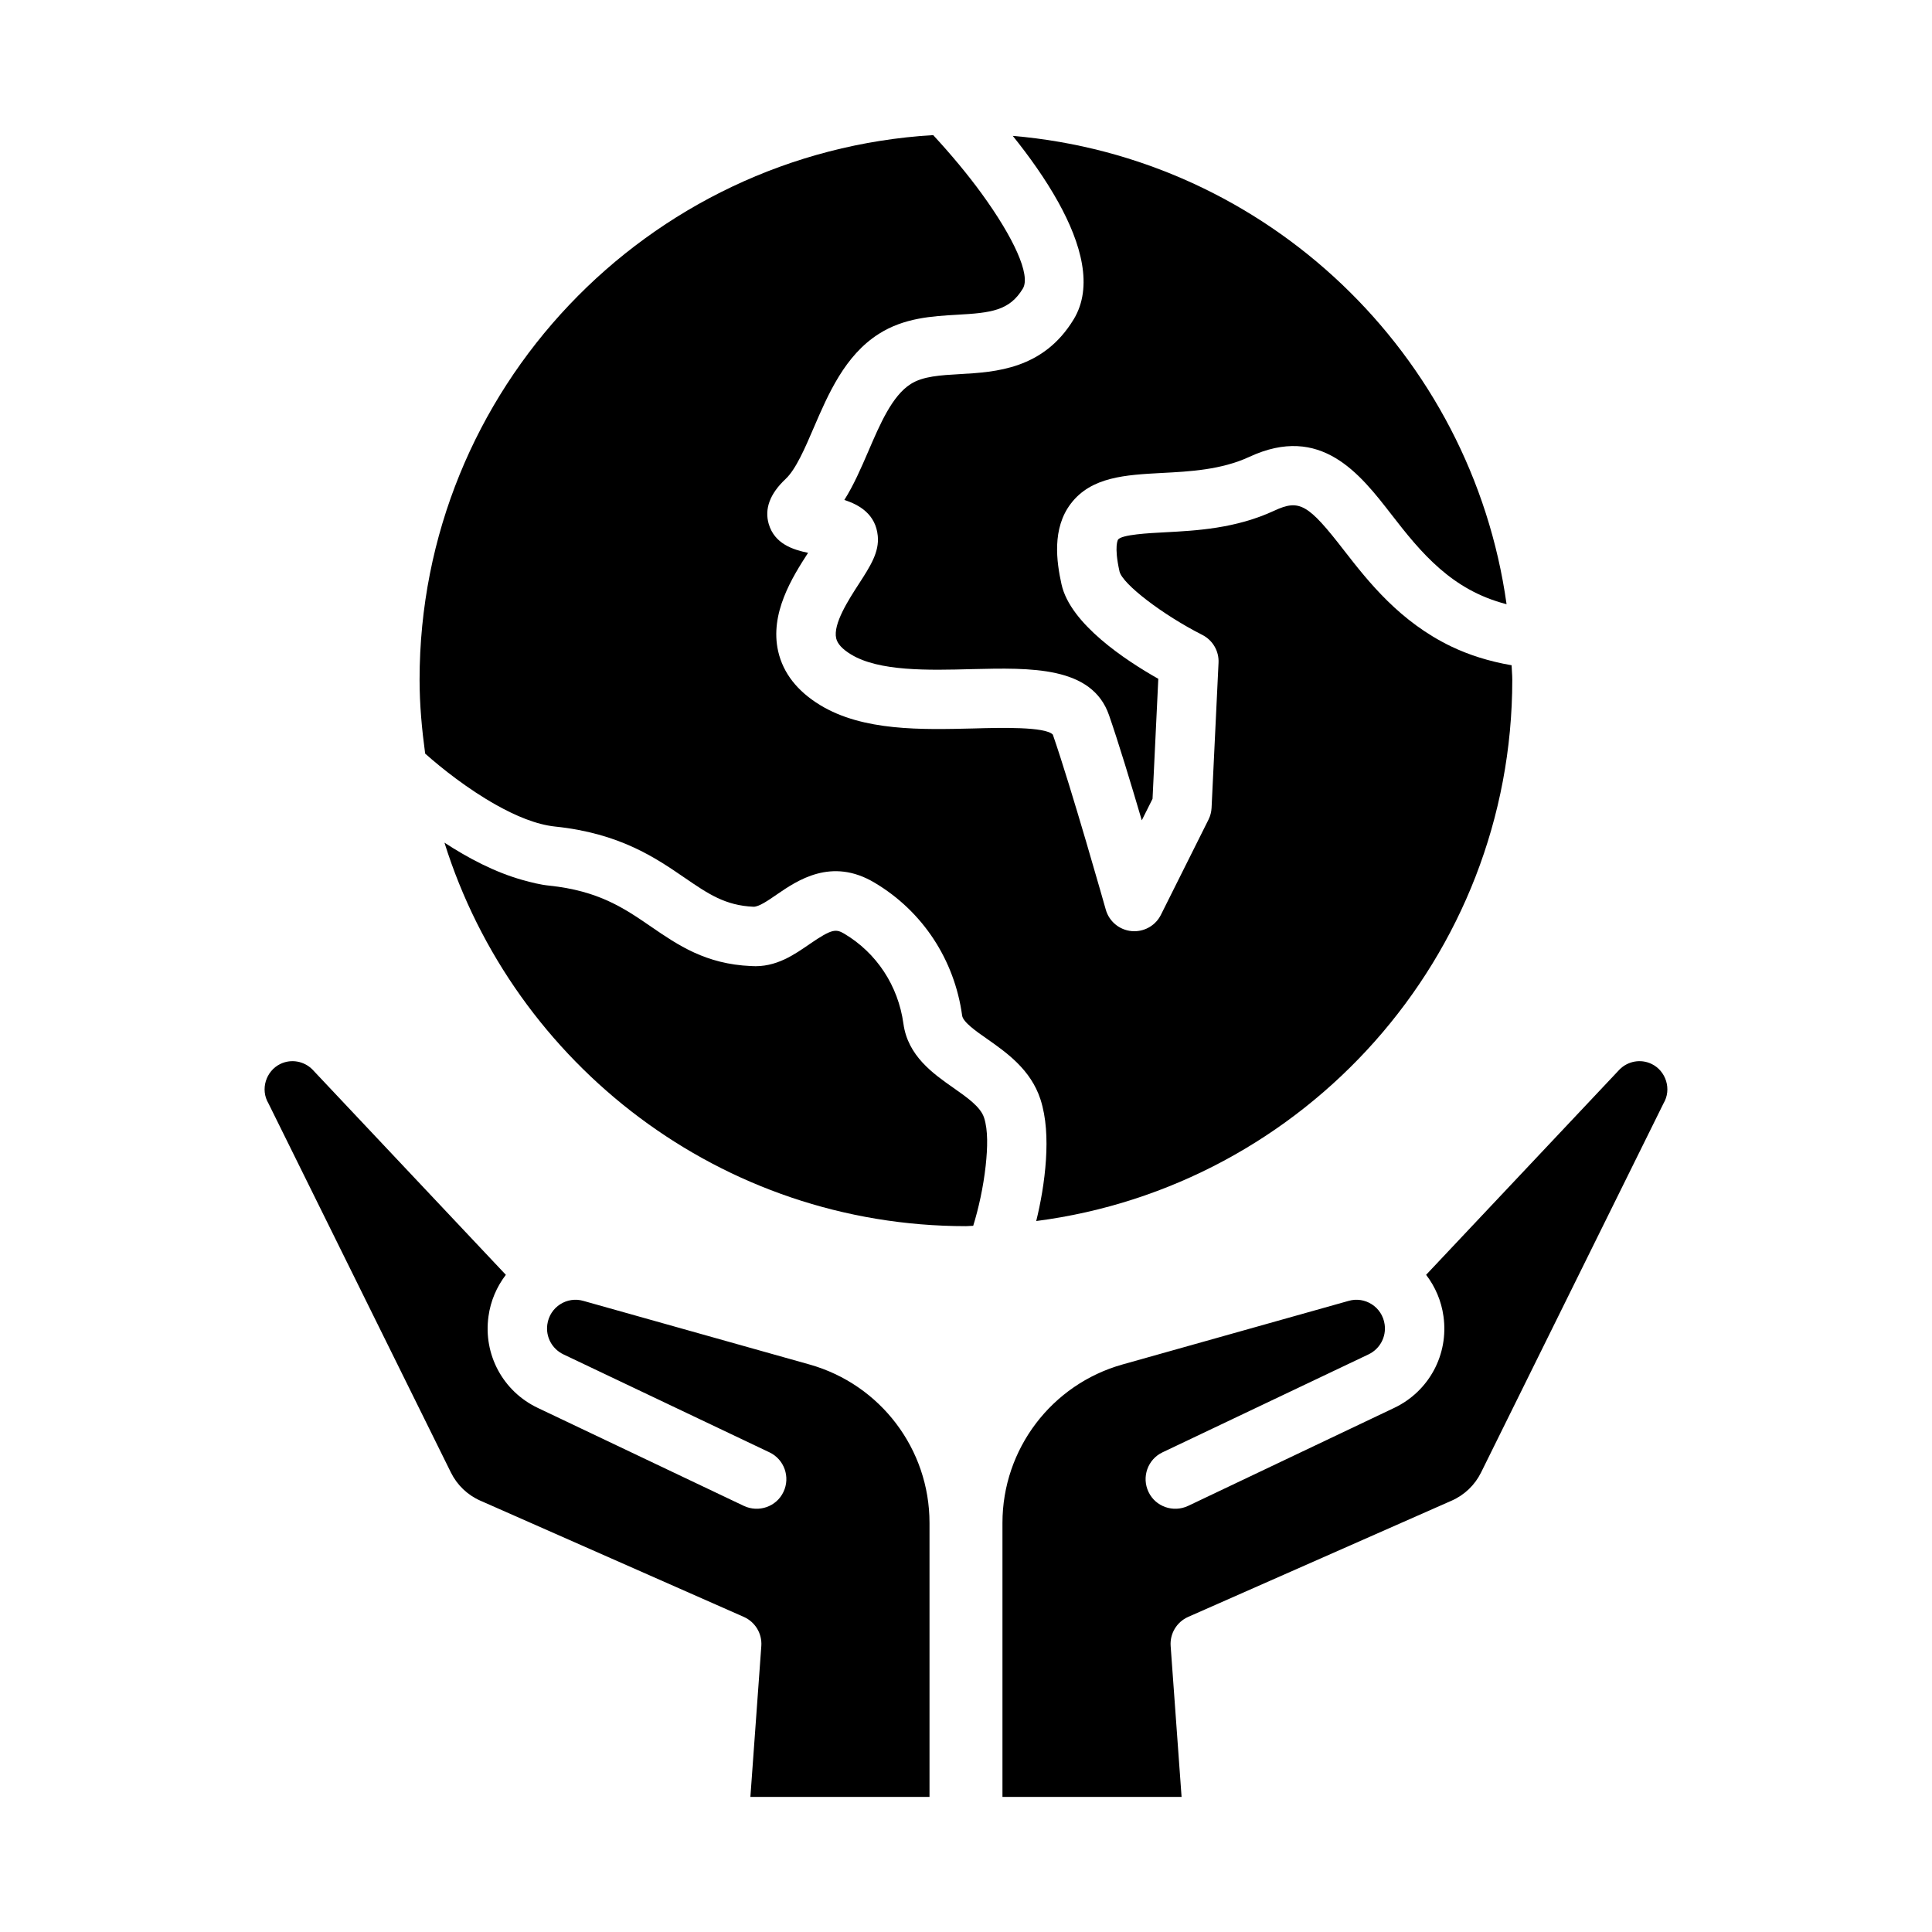
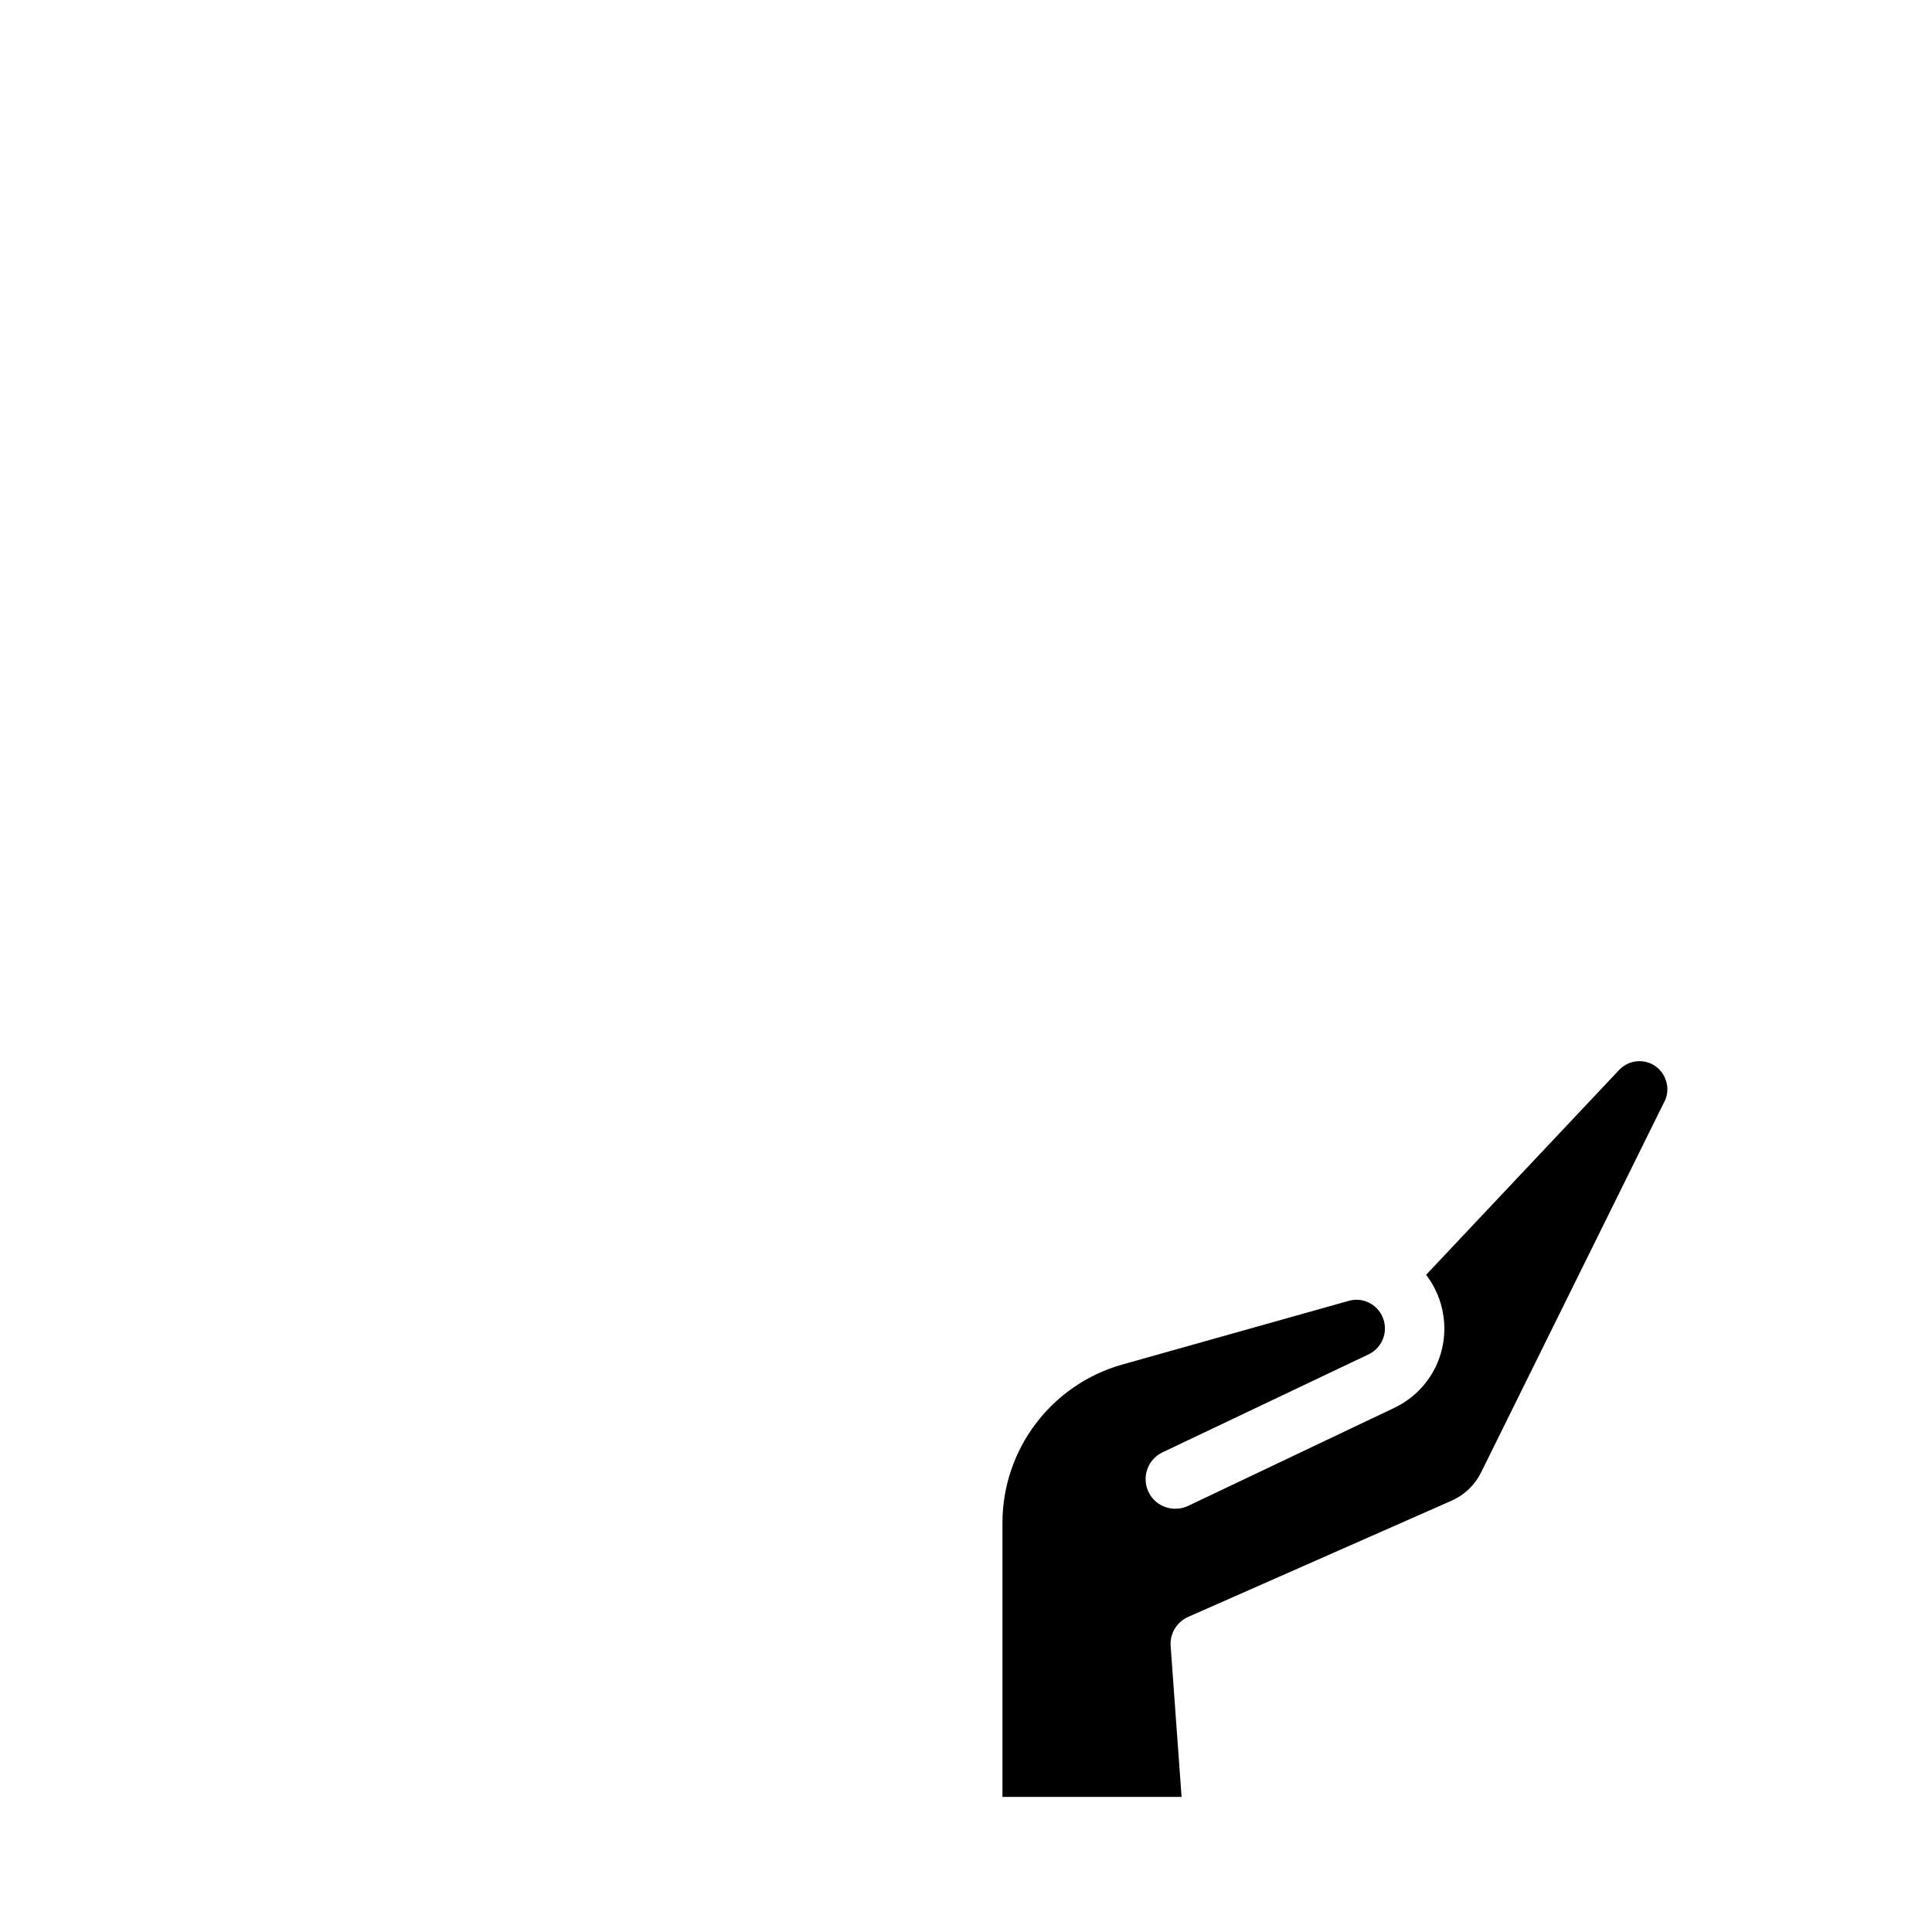
<svg xmlns="http://www.w3.org/2000/svg" fill="#000000" width="800px" height="800px" version="1.1" viewBox="144 144 512 512">
  <g>
    <path d="m581.68 425.95c-2.852-1.371-6.25-0.77-8.484 1.48l-51.262 54.41c2.426 3.164 4.047 6.941 4.598 10.973 1.434 10.141-3.824 19.918-13.082 24.309l-54.602 25.961c-3.922 1.844-8.645 0.203-10.484-3.715-1.875-3.922-0.203-8.629 3.715-10.484l54.602-25.961c3.008-1.449 4.723-4.613 4.266-7.918-0.645-4.676-5.258-7.527-9.574-6.25l-59.906 16.848c-18.797 5.289-31.805 22.434-31.805 41.973v72.629h47.469l-2.898-40.004c-0.234-3.289 1.621-6.359 4.629-7.699l69.84-30.812c3.402-1.496 6.156-4.141 7.793-7.461l48.352-97.816c2.223-3.707 0.68-8.605-3.164-10.461z" />
-     <path d="m218.31 425.95c2.852-1.371 6.25-0.77 8.484 1.48l51.262 54.41c-2.426 3.164-4.047 6.941-4.598 10.973-1.434 10.141 3.824 19.918 13.082 24.309l54.602 25.961c3.922 1.844 8.645 0.203 10.484-3.715 1.875-3.922 0.203-8.629-3.715-10.484l-54.602-25.961c-3.008-1.449-4.723-4.613-4.266-7.918 0.645-4.676 5.258-7.527 9.574-6.25l59.906 16.848c18.797 5.289 31.805 22.434 31.805 41.973v72.629h-47.469l2.898-40.004c0.234-3.289-1.621-6.359-4.629-7.699l-69.84-30.812c-3.402-1.496-6.156-4.141-7.793-7.461l-48.352-97.816c-2.219-3.707-0.68-8.605 3.164-10.461z" />
-     <path d="m396.66 432.29c-5.367-3.762-12.074-8.453-13.242-16.988-1.387-10.078-7.102-18.75-15.664-23.852-2.25-1.324-3.305-1.289-9.035 2.629-4.062 2.785-9.02 6.406-15.711 5.934-12.012-0.52-19.348-5.559-26.449-10.422-7.148-4.914-13.902-9.523-27.062-10.895-2.312-0.234-4.66-0.836-6.992-1.48-7.336-2.047-14.453-5.809-20.719-9.902 18.406 58.82 73.398 101.63 138.22 101.63 0.645 0 1.258-0.094 1.906-0.094 1.402-4.519 2.676-10.203 3.305-15.918 0.52-4.801 0.645-9.445-0.426-12.723-0.934-2.879-4.43-5.32-8.129-7.918z" />
-     <path d="m428.54 228.62c-8.031 13.258-20.734 13.98-30.023 14.516-5.32 0.301-9.918 0.566-13.16 2.629-4.93 3.117-8.141 10.613-11.258 17.871-1.906 4.41-3.856 8.926-6.344 12.863 4.016 1.273 8.312 3.809 8.863 9.508 0.426 4.297-1.953 7.996-4.977 12.676-2.754 4.25-6.91 10.676-6.047 14.469 0.332 1.465 1.652 2.898 3.938 4.281 7.414 4.519 20.484 4.203 32.039 3.891 15.57-0.363 31.82-0.836 36.336 12.219 2.473 7.117 5.84 18.199 8.676 27.852l2.852-5.699 1.527-31.805c-8.66-4.894-23.316-14.547-25.648-25.031-1.34-6.031-2.551-14.801 2.457-21.379 5.434-7.148 14.516-7.621 24.121-8.141 7.383-0.379 15.762-0.82 23.191-4.266 18.988-8.816 29.332 4.535 37.66 15.273 3.871 5.008 7.856 10.027 12.785 14.328 4.723 4.109 10.328 7.543 17.727 9.445-9.258-66.328-63.48-118.36-130.86-124.11 4.312 5.367 8.613 11.367 12.027 17.508 6.137 11.043 9.332 22.488 4.121 31.102z" />
-     <path d="m544.59 320.3c-6.047-1.039-11.352-2.754-15.996-4.977-13.57-6.535-21.836-17.004-28.324-25.348-9.637-12.469-11.902-13.73-18.562-10.645-10.203 4.742-20.625 5.293-29 5.734-4.266 0.219-11.398 0.598-12.406 1.922 0 0.016-1.148 1.621 0.379 8.453 0.77 3.32 11.43 11.492 21.945 16.816 2.754 1.402 4.457 4.297 4.297 7.398l-1.844 38.414c-0.047 1.102-0.332 2.172-0.82 3.148l-12.609 25.223c-1.34 2.691-4.078 4.344-7.039 4.344-0.25 0-0.488-0.016-0.738-0.031-3.242-0.316-5.953-2.566-6.832-5.699-0.094-0.332-9.102-32.18-14.027-46.367-1.938-2.141-13.902-1.844-21.051-1.637-13.68 0.332-29.238 0.754-40.637-6.203-6.047-3.684-9.777-8.469-11.098-14.219-2.297-10.059 3.731-19.648 7.918-26.121-3.984-0.82-8.863-2.363-10.422-7.637-1.18-4.023 0.316-8.039 4.473-11.941 2.707-2.535 5.117-8.125 7.43-13.523 3.871-8.988 8.266-19.207 17.27-24.922 6.691-4.266 14.137-4.691 20.719-5.07 9.02-0.504 13.887-1.055 17.445-6.926 2.172-3.59-2.504-13.602-10.895-25.16-3.652-5.023-8.047-10.312-12.863-15.523-75.793 4.535-136.11 67.434-136.11 144.34 0 6.66 0.613 13.16 1.48 19.57 4.473 3.984 11.367 9.414 18.734 13.555 5.258 2.961 10.738 5.258 15.695 5.777 17.145 1.777 26.672 8.312 34.336 13.57 6.234 4.266 10.723 7.352 18.262 7.684 1.434 0.016 3.871-1.668 6.109-3.211 5.434-3.731 14.531-9.996 25.961-3.164 12.707 7.543 21.176 20.387 23.207 35.219 0.234 1.715 3.668 4.141 6.691 6.234 5.117 3.606 11.492 8.078 14.059 15.949 1.574 4.863 1.812 10.453 1.465 15.949-0.379 5.969-1.449 11.715-2.582 16.312 71.055-9.195 126.16-69.934 126.16-143.45 0.008-1.293-0.148-2.551-0.18-3.844z" />
  </g>
</svg>